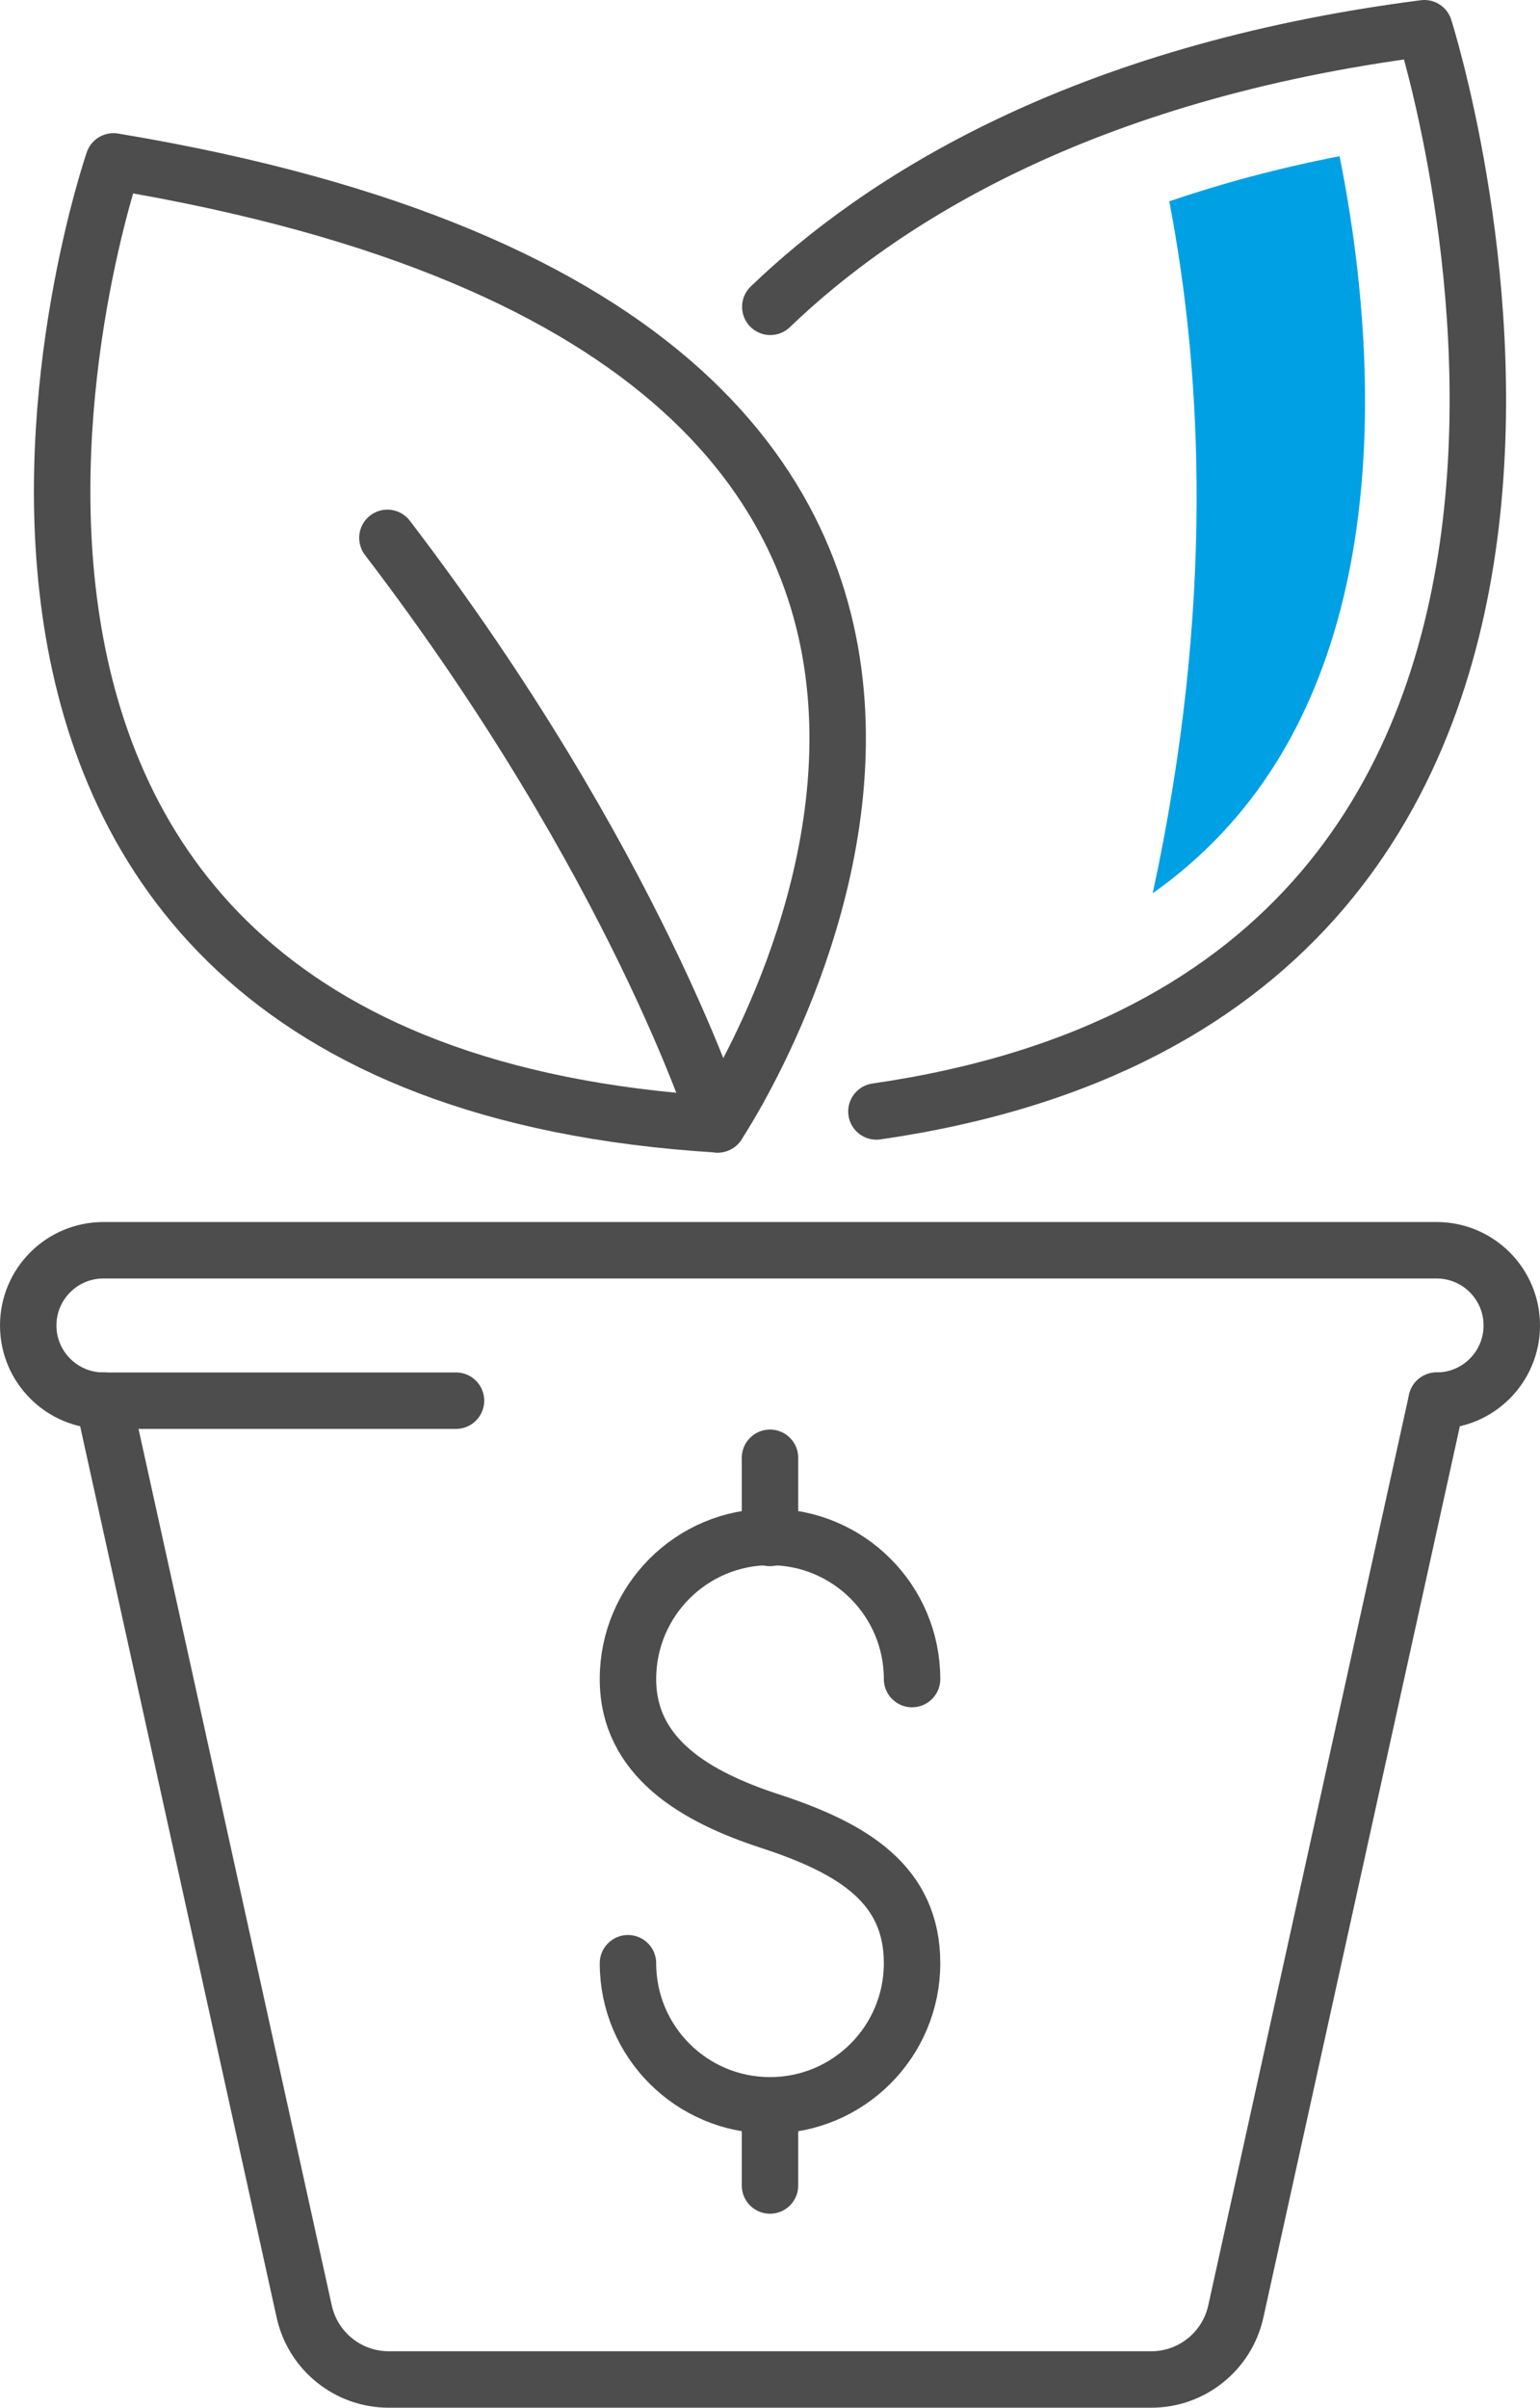
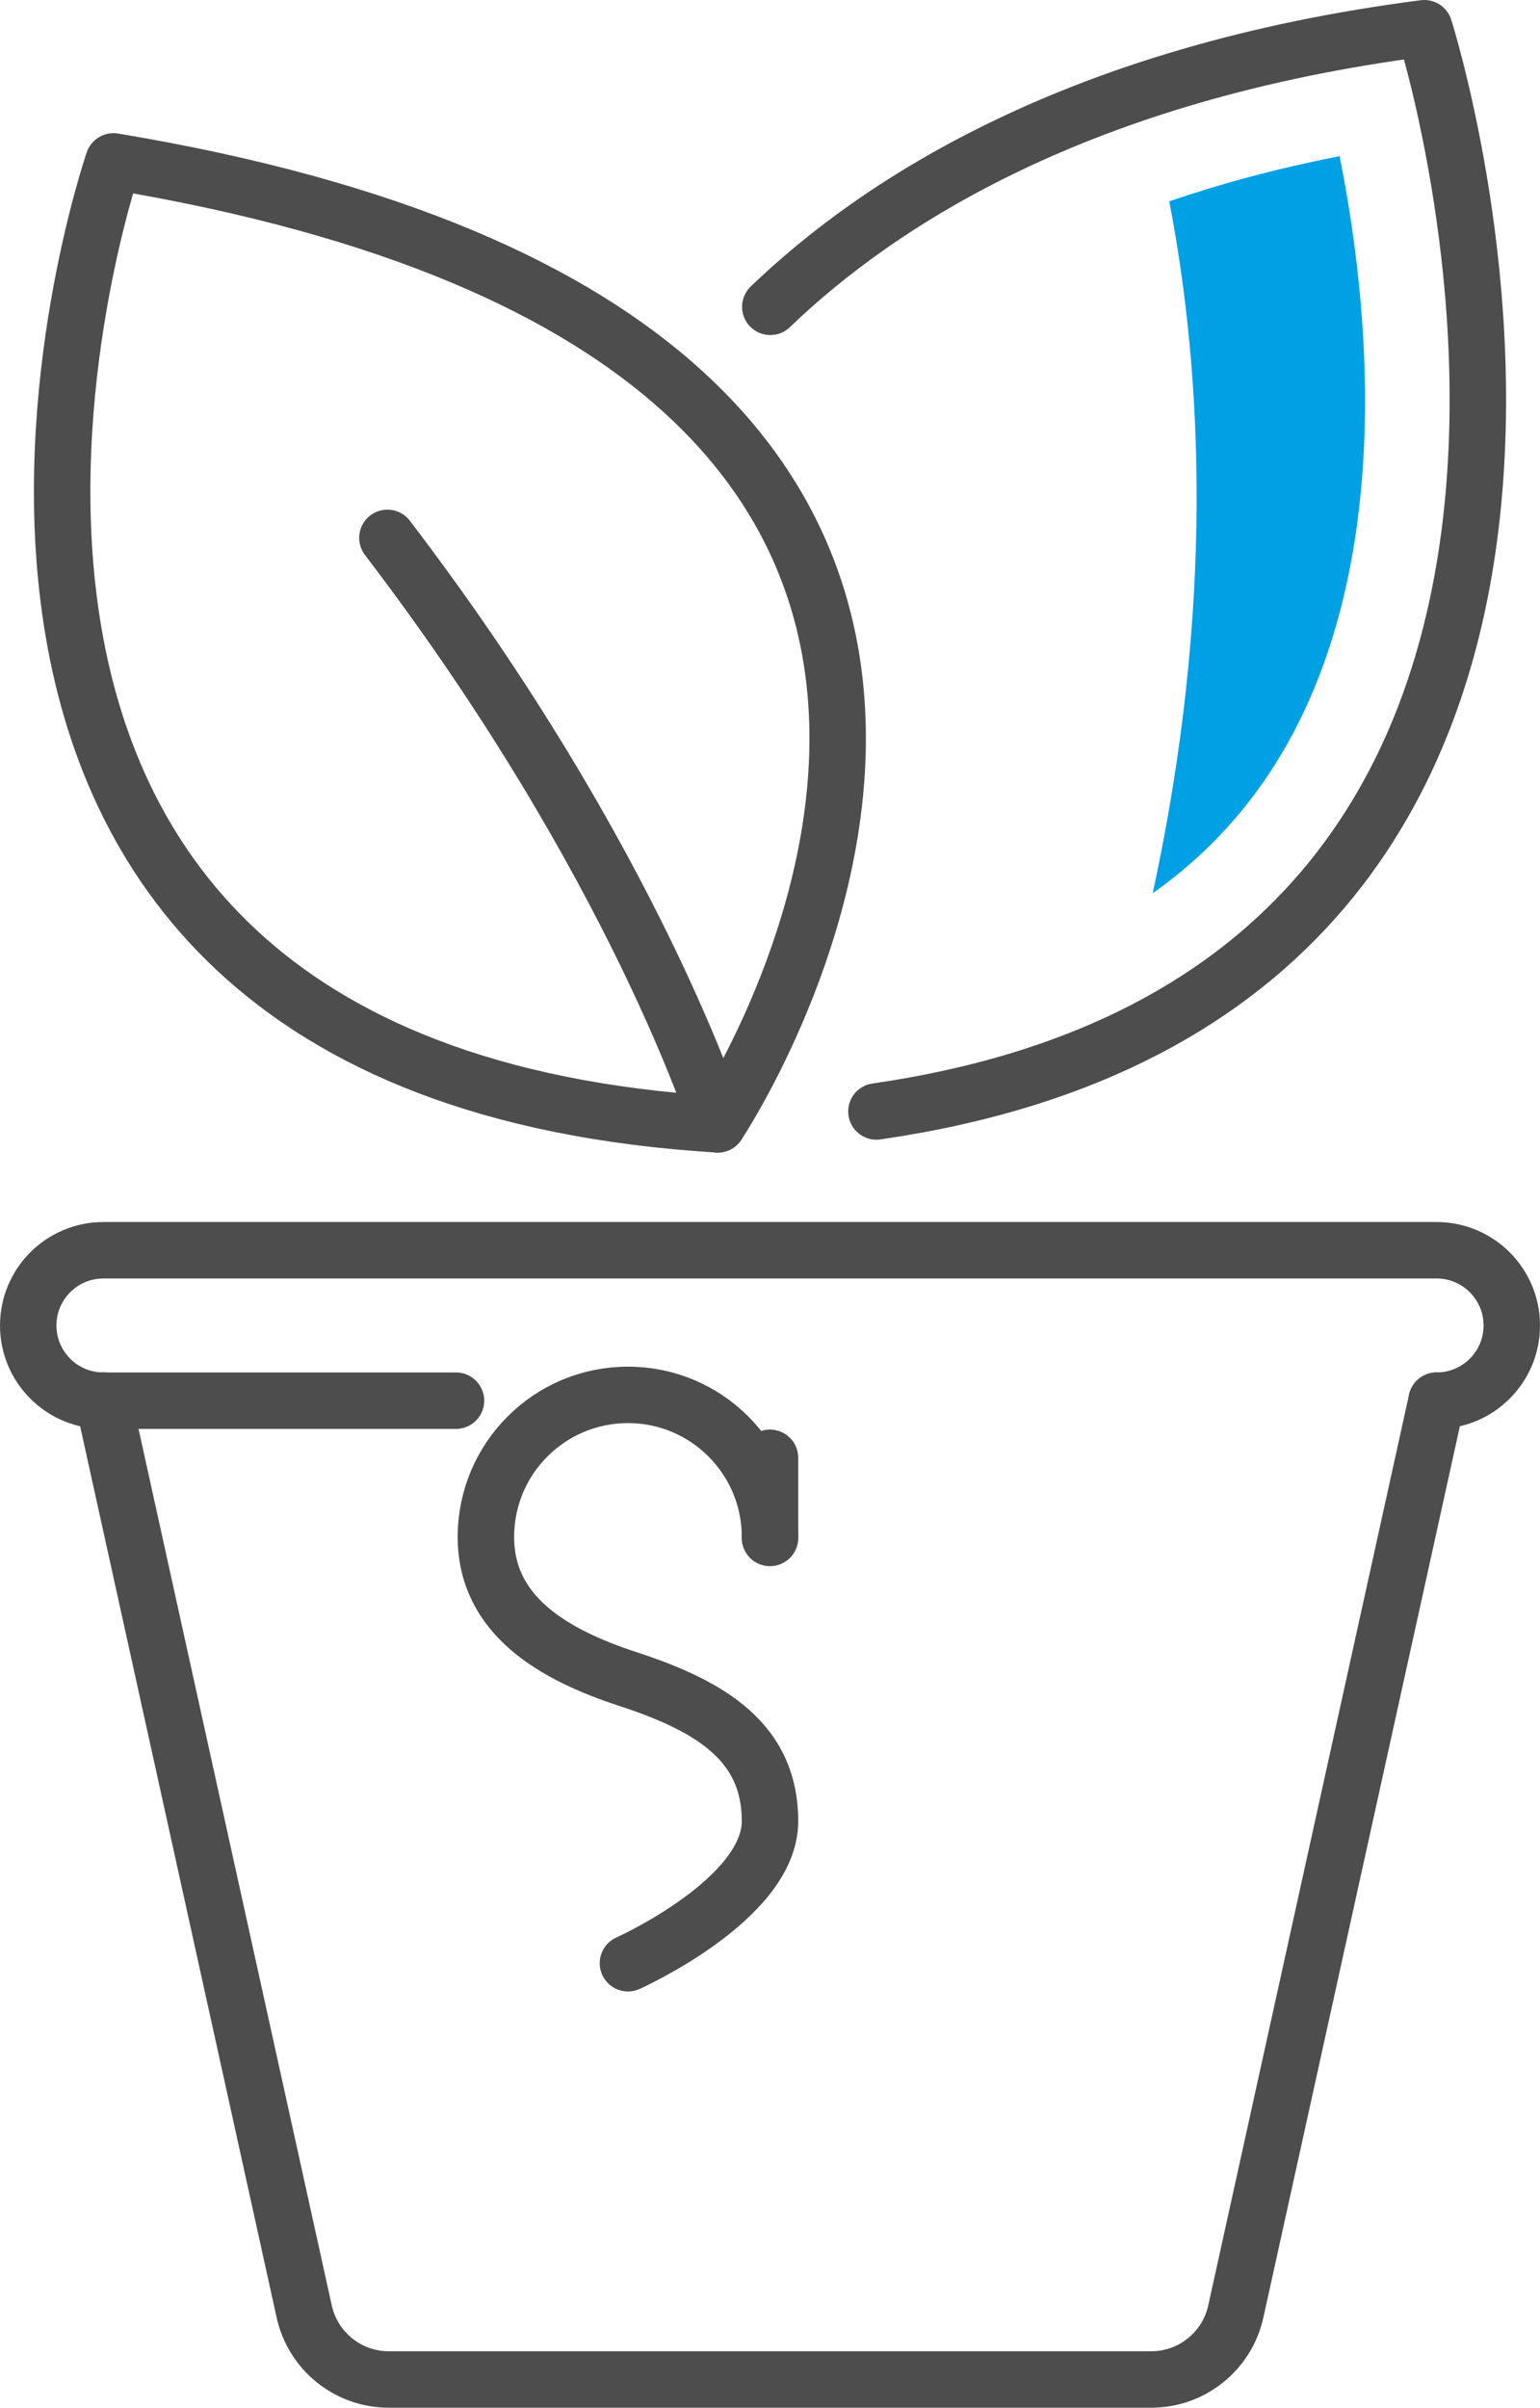
<svg xmlns="http://www.w3.org/2000/svg" id="Warstwa_2" width="81.851" height="127.935" viewBox="0 0 81.851 127.935">
  <g id="Icon_Set">
-     <path d="M33.376,104.317c0,4.17,3.38,7.55,7.55,7.55s7.55-3.38,7.55-7.55-3.095-6.096-7.55-7.55c-3.964-1.294-7.55-3.38-7.55-7.55s3.38-7.55,7.55-7.55,7.55,3.38,7.55,7.55" fill="none" stroke="#4e4d4e" stroke-linecap="round" stroke-linejoin="round" stroke-width="3" />
+     <path d="M33.376,104.317s7.55-3.38,7.55-7.55-3.095-6.096-7.55-7.55c-3.964-1.294-7.55-3.38-7.55-7.55s3.38-7.55,7.55-7.55,7.55,3.38,7.55,7.55" fill="none" stroke="#4e4d4e" stroke-linecap="round" stroke-linejoin="round" stroke-width="3" />
    <line x1="40.925" y1="77.46" x2="40.925" y2="81.719" fill="none" stroke="#4e4d4e" stroke-linecap="round" stroke-linejoin="round" stroke-width="3" />
-     <line x1="40.925" y1="111.867" x2="40.925" y2="116.126" fill="none" stroke="#4e4d4e" stroke-linecap="round" stroke-linejoin="round" stroke-width="3" />
    <path d="M38.145,59.743S65.77,18.51,6.031,8.576c0,0-16.603,48.172,32.114,51.166Z" fill="none" stroke="#4e4d4e" stroke-linecap="round" stroke-linejoin="round" stroke-width="3" />
    <path d="M46.582,59.058C91.999,52.485,75.703,1.5,75.703,1.5c-18.319,2.356-28.945,9.21-34.761,14.803" fill="none" stroke="#4e4d4e" stroke-linecap="round" stroke-linejoin="round" stroke-width="3" />
    <path d="M38.145,59.743s-4.354-13.88-17.554-31.163" fill="none" stroke="#4e4d4e" stroke-linecap="round" stroke-linejoin="round" stroke-width="3" />
    <path d="M5.496,74.425l10.672,48.395c.465,2.111,2.335,3.615,4.497,3.615h40.522c2.161,0,4.032-1.504,4.497-3.615l10.672-48.395" fill="none" stroke="#4e4d4e" stroke-linecap="round" stroke-linejoin="round" stroke-width="3" />
    <path d="M24.236,74.425H5.496c-2.207,0-3.996-1.789-3.996-3.996h0c0-2.207,1.789-3.996,3.996-3.996h70.859c2.207,0,3.996,1.789,3.996,3.996h0c0,2.207-1.789,3.996-3.996,3.996" fill="none" stroke="#4e4d4e" stroke-linecap="round" stroke-linejoin="round" stroke-width="3" />
    <path d="M67.793,40.578c6.542-10.421,4.91-24.794,3.405-32.279-3.346.653-6.35,1.473-9.051,2.398,1.766,9.184,2.402,21.601-.88,36.768,2.638-1.869,4.81-4.155,6.526-6.887Z" fill="#00a0e5" stroke-width="0" />
  </g>
</svg>